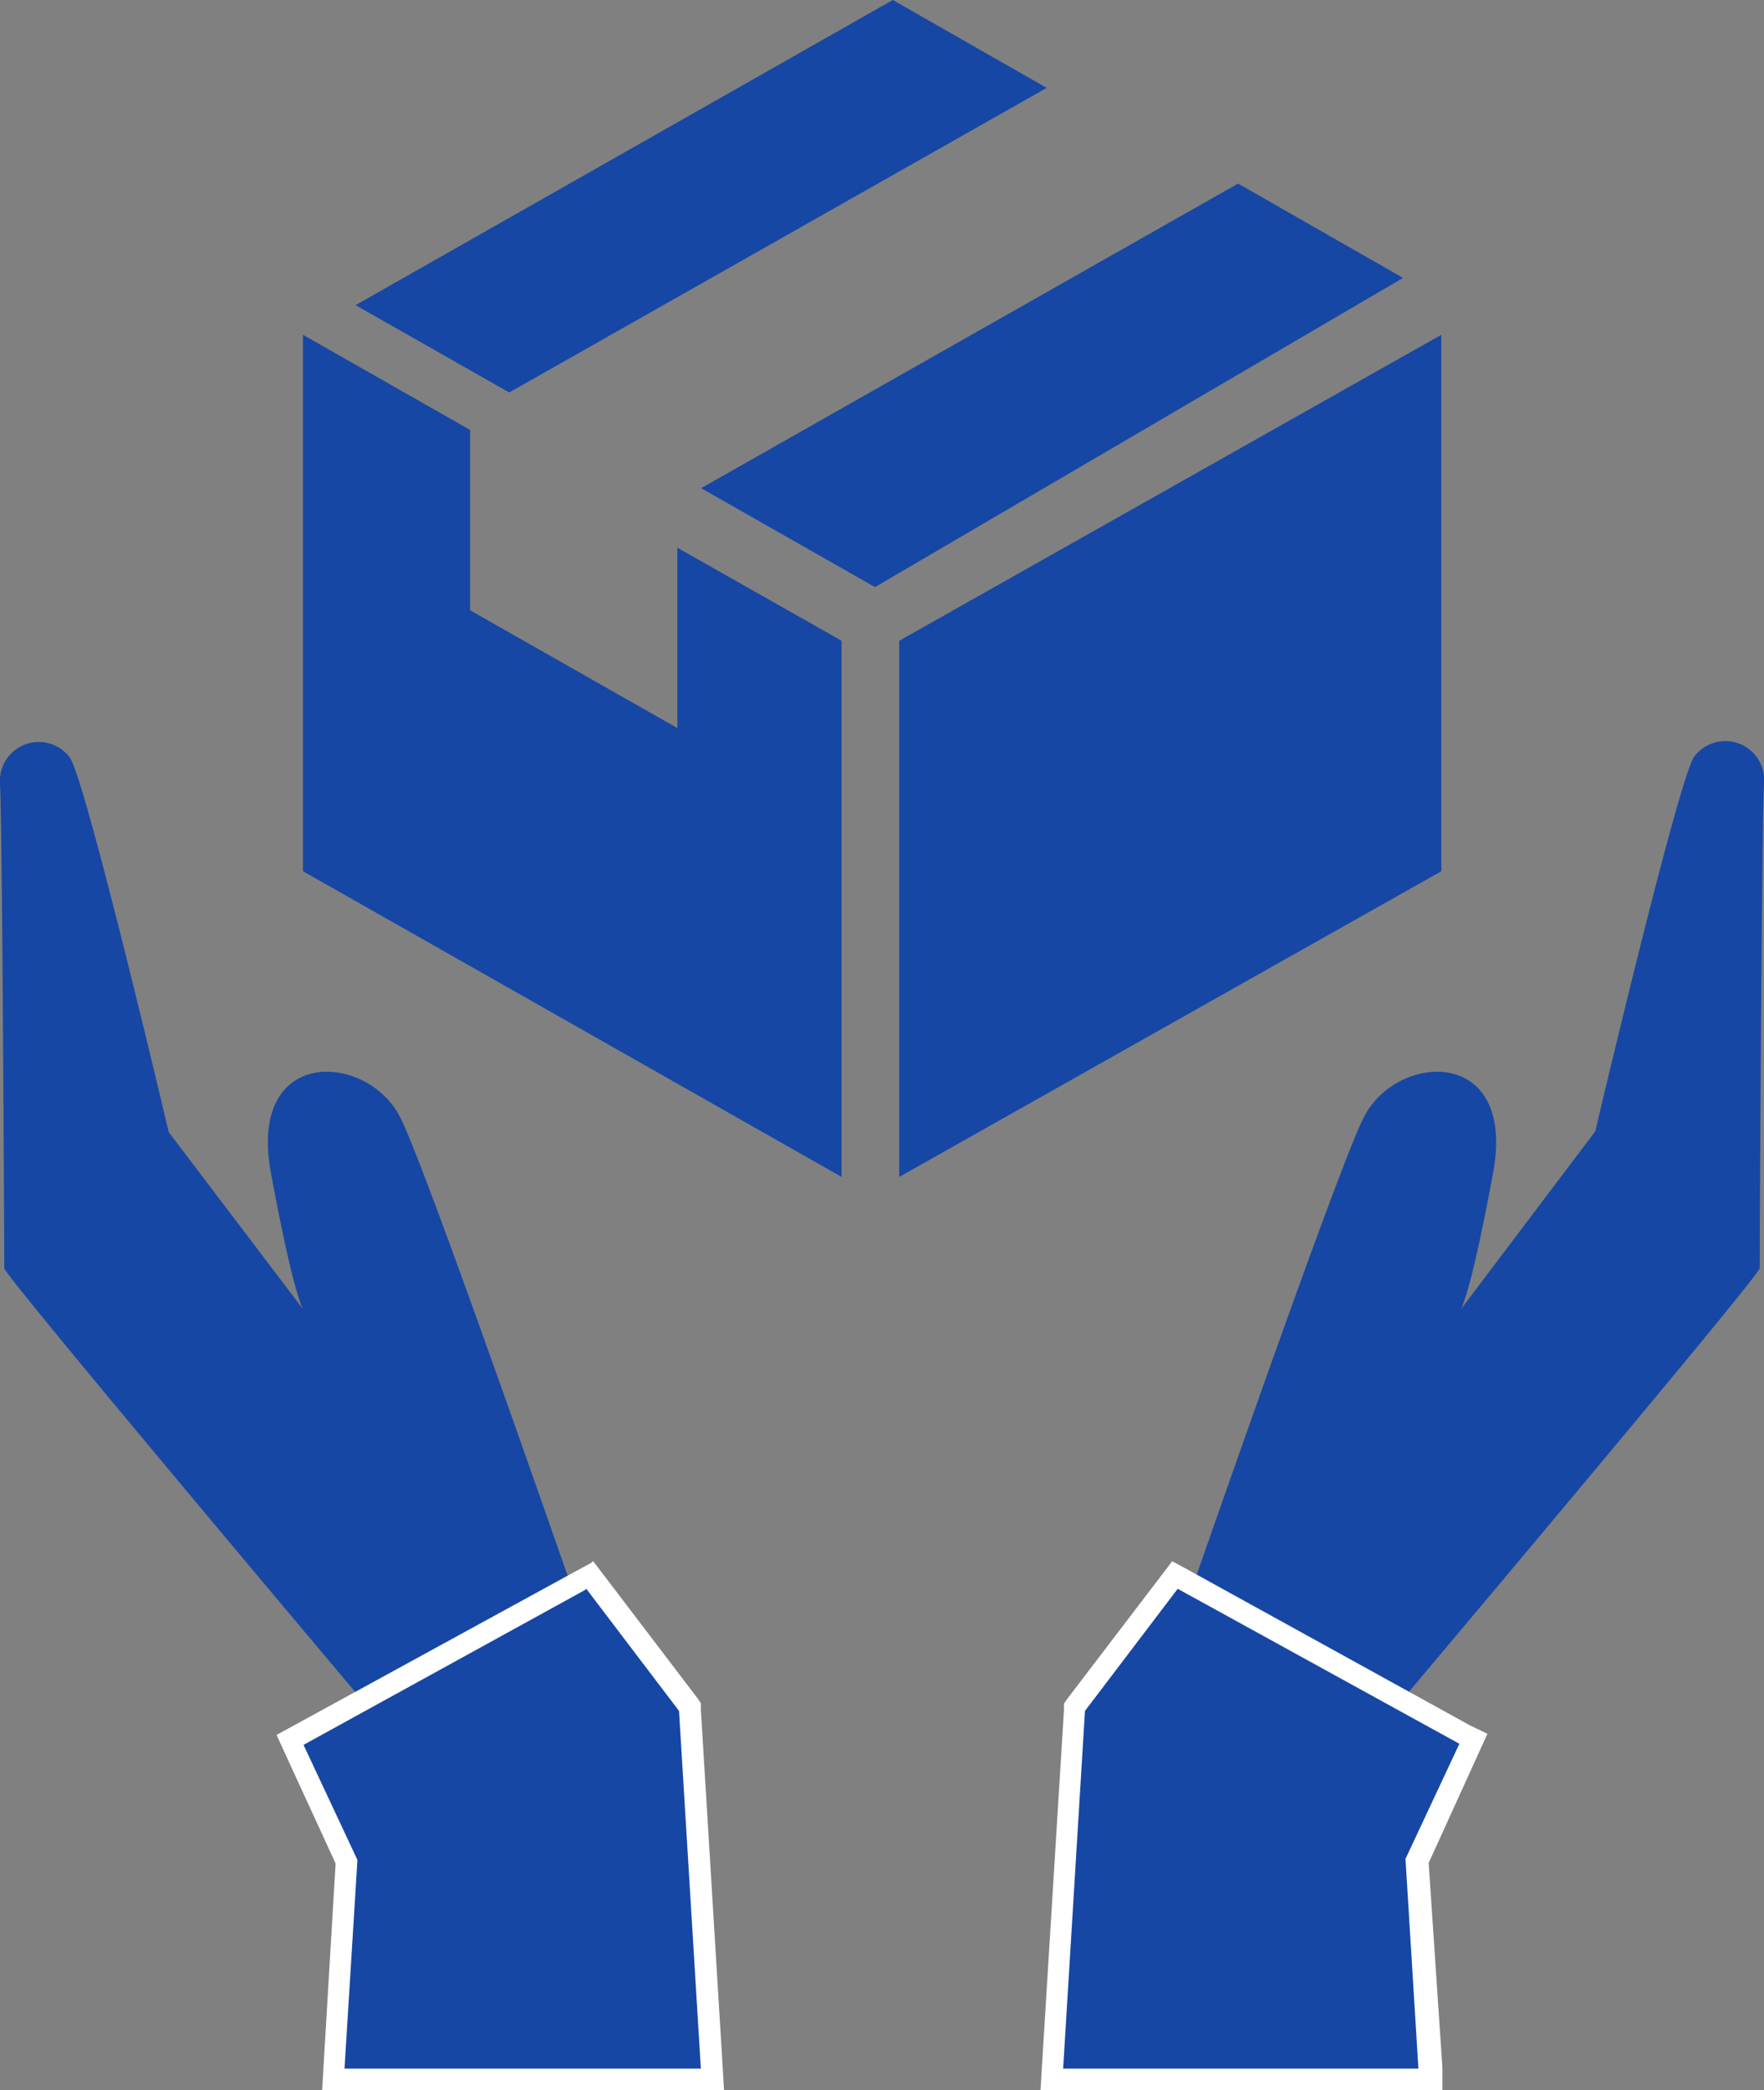
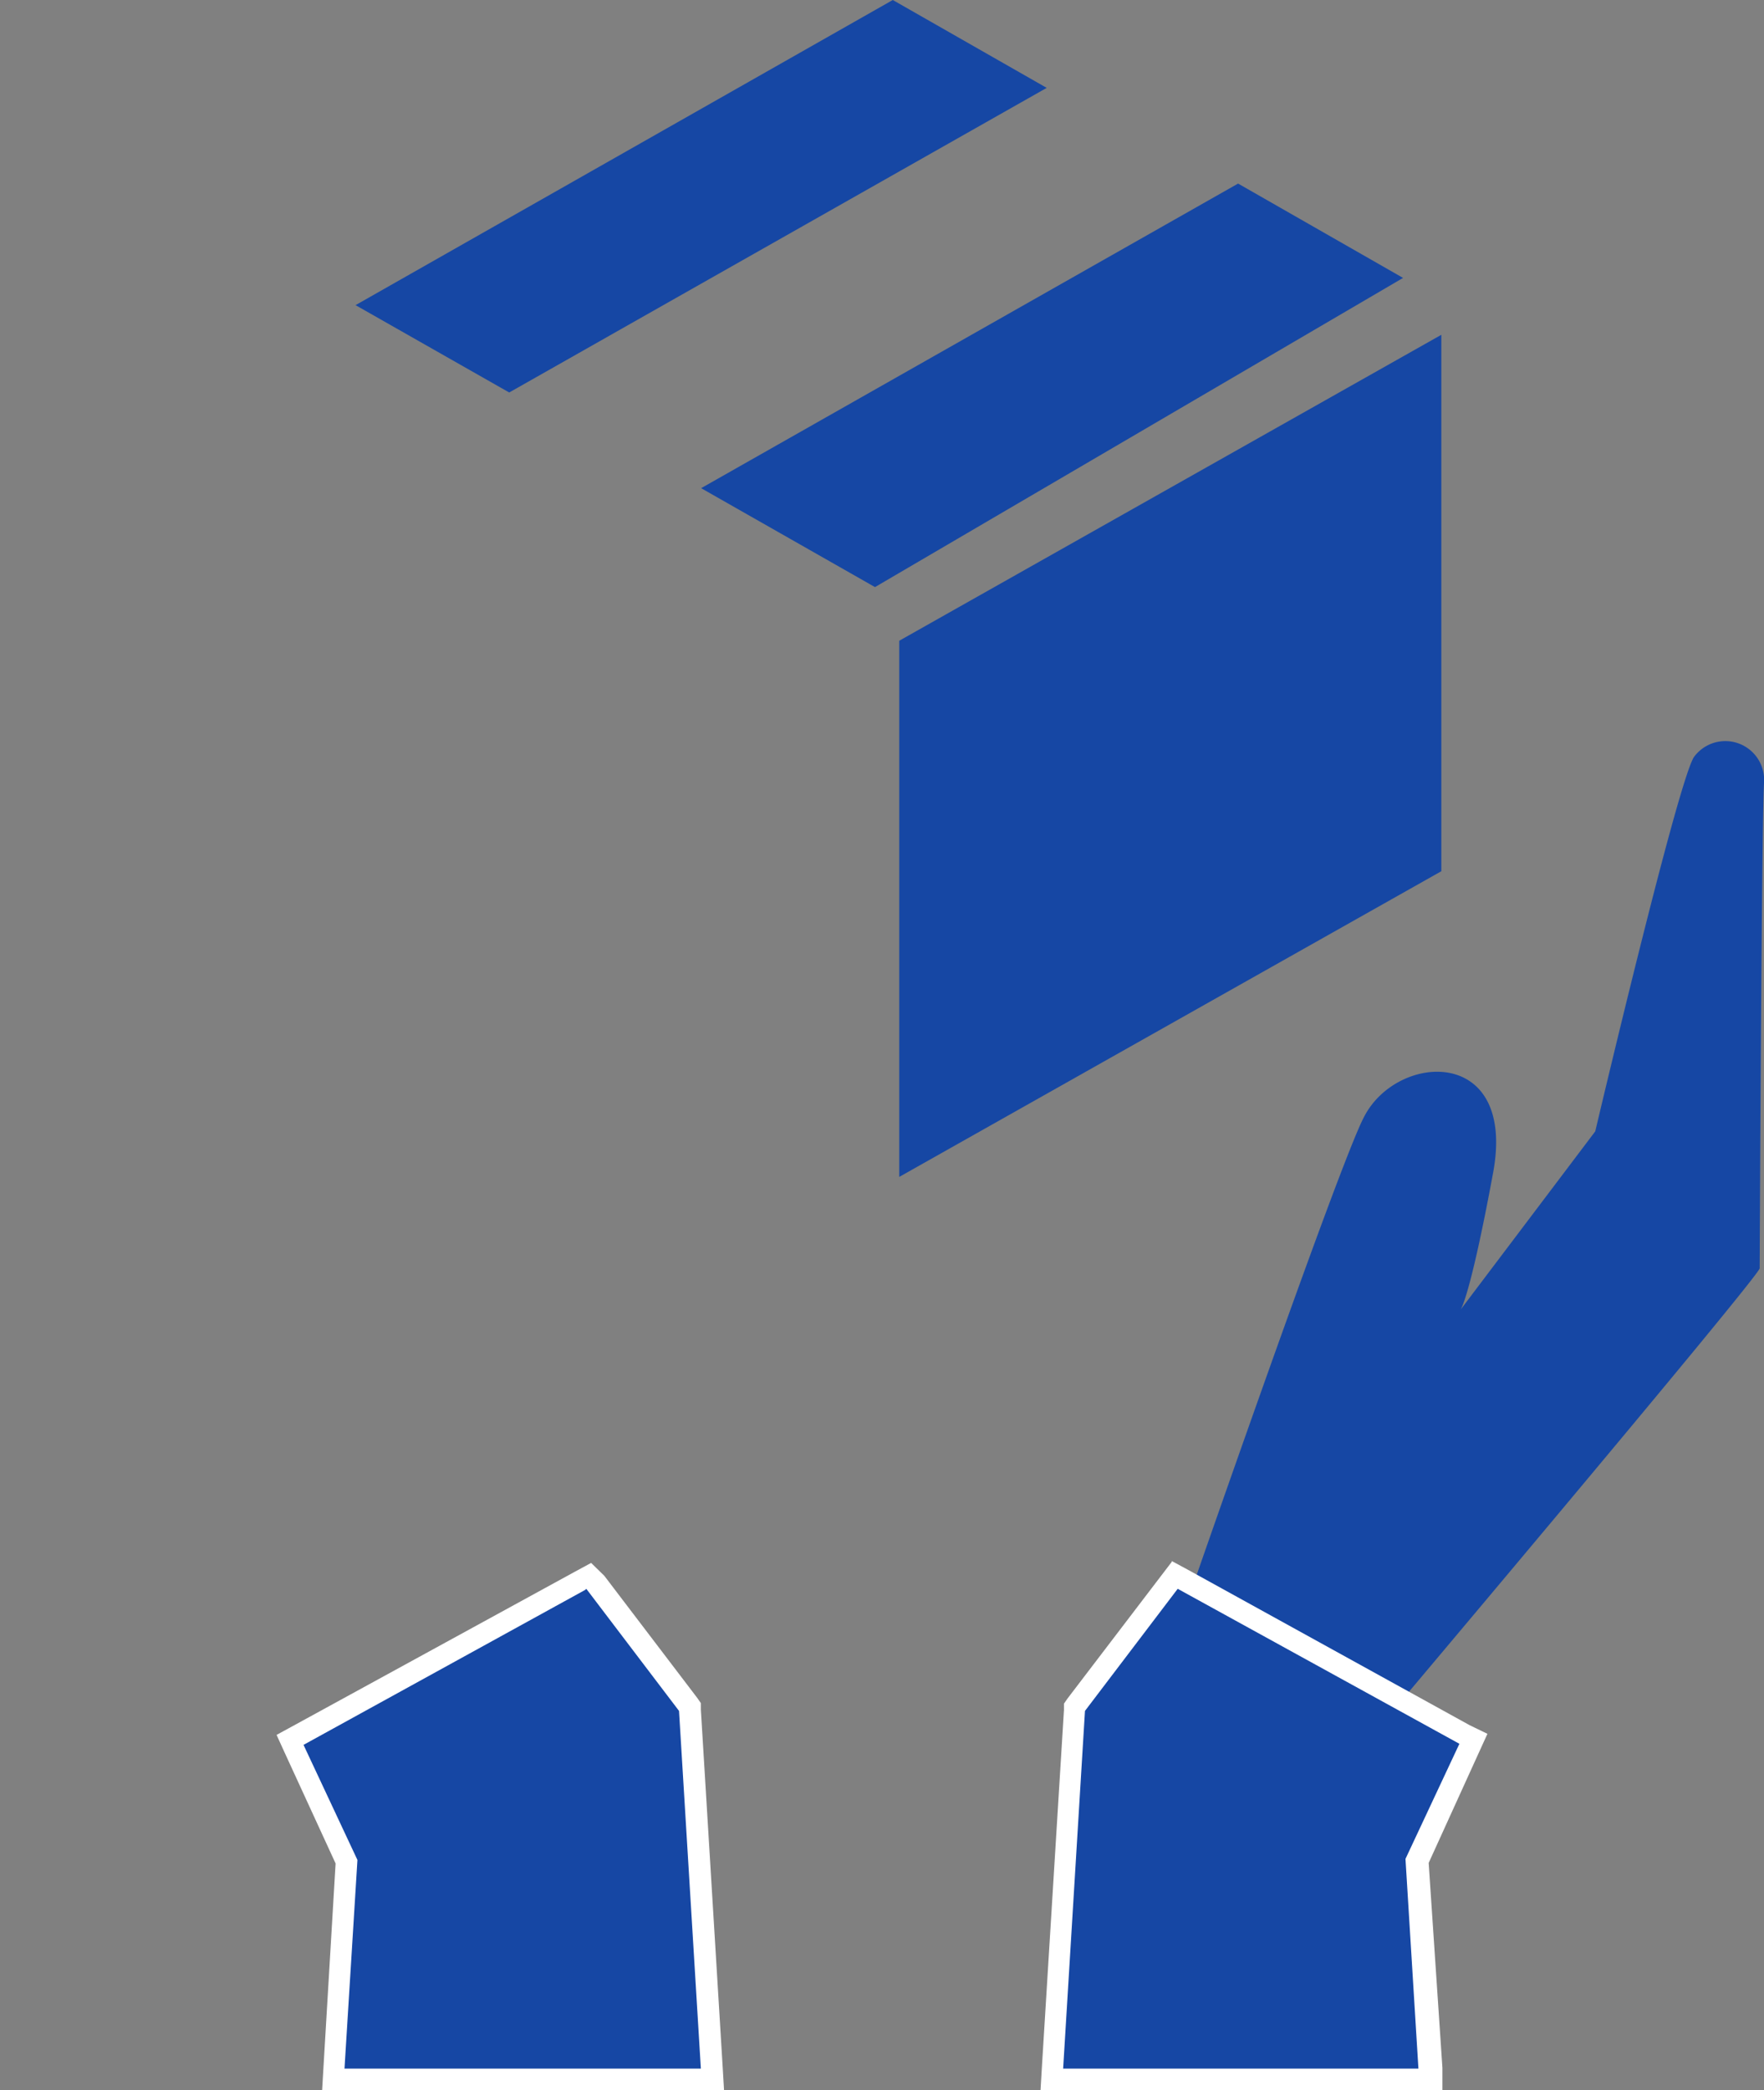
<svg xmlns="http://www.w3.org/2000/svg" viewBox="0 0 65.44 77.54">
  <rect x="0" y="0" width="65.44" height="77.54" fill="#808080" stroke="none" />
  <defs>
    <style>.cls-1{fill:#1647a4;}.cls-2{fill:#fff;}</style>
  </defs>
  <g id="レイヤー_2" data-name="レイヤー 2">
    <g id="text">
      <polygon class="cls-1" points="33.12 0 13.19 11.32 18.89 14.56 38.83 3.26 33.12 0" />
      <polygon class="cls-1" points="33.36 23.77 33.36 43.66 53.47 32.32 53.47 12.42 33.36 23.77" />
-       <polygon class="cls-1" points="17.44 22.64 17.44 15.95 11.24 12.42 11.24 32.32 31.22 43.66 31.22 23.77 25.13 20.32 25.13 27.01 17.44 22.64" />
      <polygon class="cls-1" points="32.46 21.78 52.05 10.31 45.93 6.81 26.01 18.11 32.46 21.78" />
      <path class="cls-1" d="M43.61,60.68s6.06-17.52,7-19.26c1.24-2.39,5.65-2.61,4.78,2.09s-1.21,5.08-1.21,5.08l5-6.62s3-12.74,3.65-13.87a1.44,1.44,0,0,1,2.61.95c-.09,1.66-.16,17.71-.16,18s-15,18.07-15,18.07Z" />
      <polygon class="cls-1" points="39.01 77.14 39.86 63.32 43.58 58.42 54.66 64.52 52.58 69.04 53.08 77.14 39.01 77.14" />
      <path class="cls-2" d="M43.69,58.94l10.45,5.75-2,4.27.48,7.78H39.44l.81-13.27,3.44-4.53m-.22-1-.42.55L39.61,63l-.14.2,0,.24-.82,13.27-.05.85H53.51l0-.85L53,69.11,54.87,65l.31-.68L54.52,64,44.08,58.24l-.61-.33Z" />
-       <path class="cls-1" d="M21.83,60.68s-6.06-17.52-7-19.26c-1.24-2.39-5.65-2.61-4.78,2.09s1.21,5.08,1.21,5.08L6.26,42s-3-12.74-3.65-13.87A1.44,1.44,0,0,0,0,29.05c.09,1.66.16,17.71.16,18s15,18.07,15,18.07Z" />
      <polygon class="cls-1" points="12.36 77.14 12.86 69.04 10.78 64.52 21.86 58.42 25.58 63.32 26.43 77.14 12.36 77.14" />
-       <path class="cls-2" d="M21.75,58.94l3.44,4.53L26,76.74H12.78L13.26,69l-2-4.27,10.45-5.75m.22-1-.61.33L10.92,64l-.66.36.31.68,1.88,4.09L12,76.69l-.05.85H26.86l-.05-.85L26,63.42l0-.24-.14-.2-3.44-4.52L22,57.91Z" />
+       <path class="cls-2" d="M21.75,58.94l3.44,4.53L26,76.74H12.78L13.26,69l-2-4.27,10.45-5.75m.22-1-.61.33L10.92,64l-.66.36.31.68,1.88,4.09L12,76.69l-.05.85H26.86l-.05-.85L26,63.42l0-.24-.14-.2-3.44-4.52Z" />
    </g>
  </g>
</svg>